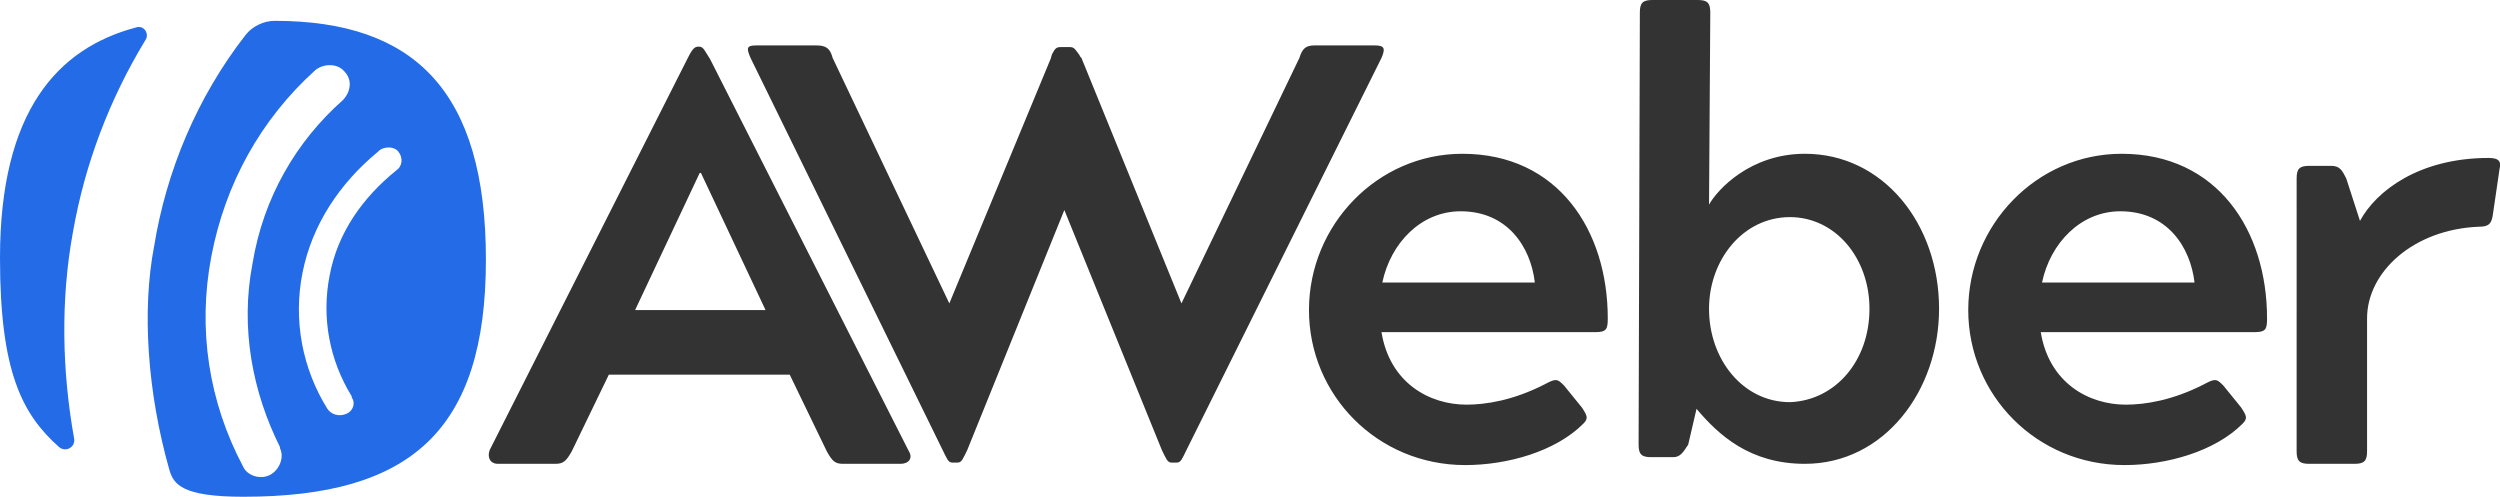
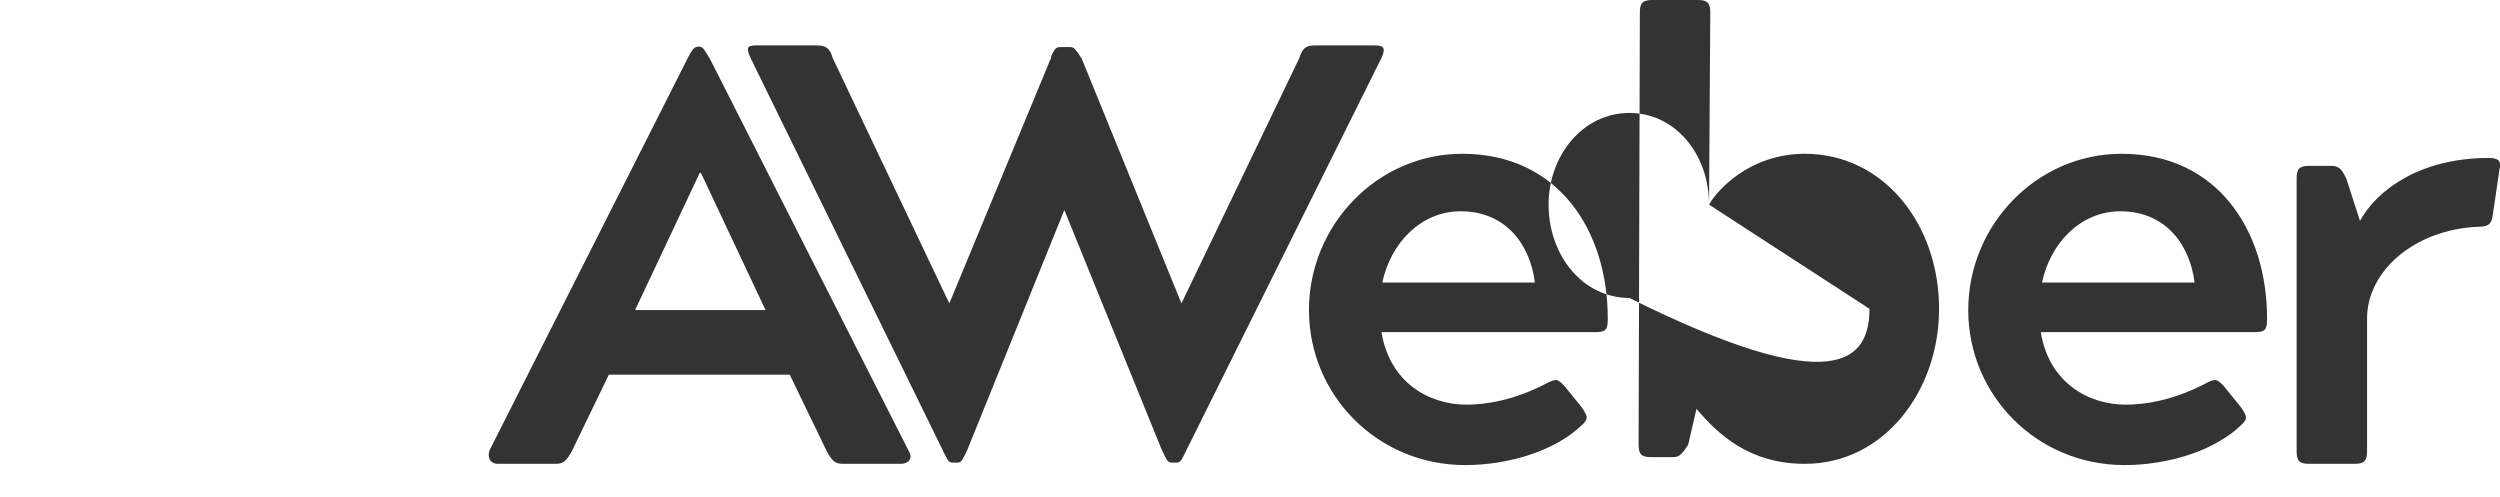
<svg xmlns="http://www.w3.org/2000/svg" version="1.1" id="layer" x="0px" y="0px" viewBox="0 0 599.9 119.2" style="enable-background:new 0 0 599.9 119.2;" xml:space="preserve">
  <style type="text/css">
	.st0{fill:#333333;}
	.st1{fill:#246BE8;}
</style>
-   <path class="st0" d="M117.5,108l47.4-93.8c1-2,1.6-3,2.6-3h0.3c1,0,1.3,1,2.6,3l47.7,94.1c1,1.6,0,3-2,3h-13.8c-2,0-2.6-0.7-3.9-3  l-8.9-18.4h-43.4l-8.9,18.4c-1.3,2.3-2,3-3.9,3h-13.8C117.5,111.3,116.9,109.6,117.5,108 M183.7,74.4l-15.5-32.9h-0.3l-15.5,32.9  H183.7z M195.9,10.9c2.3,0,3.3,0.7,3.9,3l28,58.9l24.4-58.9c0-0.3,0.3-1,0.3-1c0.7-1.3,1-1.6,2-1.6h2.3c1,0,1.3,0.7,2,1.6  c0.3,0.3,0.3,0.7,0.7,1l24,58.9l28.3-58.9c0.7-2.3,1.6-3,3.6-3h14.5c2.3,0,2.6,0.7,1.6,3L284.7,108c-1,2-1.3,3-2.3,3h-1.3  c-1,0-1.3-1-2.3-3l-23.4-57.6L232.1,108c-1,2-1.3,3-2.3,3h-1.3c-1,0-1.3-1-2.3-3l-46.1-94.1c-1-2.3-1-3,1.3-3H195.9z M350.9,36.9  c23,0,34.9,18.4,34.9,39.5c0,2.6-0.3,3.3-3,3.3h-51.3c2,12.2,11.5,17.4,20.4,17.4c4.6,0,11.2-1,18.8-4.9c1.3-0.7,2-1,2.6-1  s1,0.3,2,1.3l4.3,5.3c1.3,2,1.6,2.6,0.3,3.9c-6.6,6.6-18.1,9.9-28.3,9.9c-21.1,0-37.5-16.8-37.5-37.2S330.5,36.9,350.9,36.9   M368.3,67.8c-1-8.6-6.6-17.1-17.8-17.1c-9.5,0-16.8,7.6-18.8,17.1H368.3z M410.1,49.1c2-3.6,9.9-12.2,23-12.2  c18.8,0,32.2,16.8,32.2,37.2c0,19.7-13.2,37.2-32.2,37.2c-13.2,0-20.7-6.9-26-13.2l-2,8.6c-1.3,2-2,3-3.6,3h-5.3c-2.3,0-3-0.7-3-3  L393.5,3c0-2.3,0.7-3,3-3h10.9c2.3,0,3,0.7,3,3L410.1,49.1z M448.6,74.1c0-12.2-8.2-22-19.1-22c-11.2,0-19.4,10.2-19.4,22  c0,12.2,8.2,22.4,19.4,22.4C440.4,96.1,448.6,86.6,448.6,74.1 M509.1,36.9c23,0,34.9,18.4,34.9,39.5c0,2.6-0.3,3.3-3,3.3h-51.3  c2,12.2,11.5,17.4,20.4,17.4c4.6,0,11.2-1,18.8-4.9c1.3-0.7,2-1,2.6-1s1,0.3,2,1.3l4.3,5.3c1.3,2,1.6,2.6,0.3,3.9  c-6.6,6.6-18.1,9.9-28.3,9.9c-21.1,0-37.5-16.8-37.5-37.2S488.7,36.9,509.1,36.9 M526.6,67.8c-1-8.6-6.6-17.1-17.8-17.1  c-9.5,0-16.8,7.6-18.8,17.1H526.6z M568,76.4v31.9c0,2.3-0.7,3-3,3h-10.9c-2.3,0-3-0.7-3-3V42.8c0-2.3,0.7-3,3-3h5.3  c2,0,2.6,1,3.6,3l3.3,10.2c3.9-7.2,14.2-15.1,30.9-15.1c2.6,0,3,1,2.6,2.6l-1.6,10.9c-0.3,2.3-1,3-3.3,3C579.2,55,568,65.2,568,76.4  " />
-   <path class="st1" d="M65.9,5c-2.6,0-5.3,1.3-6.9,3.3C47.2,23.4,39.9,41.2,37,59c-3,15.5-1.6,35.2,3.6,53.6c1,3.6,3,6.6,17.8,6.6l0,0  l0,0c40.1,0,58.2-15.8,58.2-56.9l0,0C116.6,21.8,99.4,5,65.9,5 M64.9,113.9c-2.3,1.3-5.6,0.3-6.6-2l0,0l0,0  C50.1,96.4,47.4,79,50.7,61.6s11.8-32.9,25-44.8l0,0l0,0c2-1.6,5.3-1.6,6.9,0.3c2,2,1.6,4.9-0.3,6.9l0,0l0,0  c-11.2,9.9-19.1,23.4-21.7,39.2c-3,15.5,0,30.9,6.6,44.1l0,0c0,0,0,0,0,0.3C68.2,109.6,67.2,112.6,64.9,113.9 M95.2,40.8L95.2,40.8  C87,47.4,81,55.9,79.1,66.1c-2,10.2,0,20.4,5.3,29l0,0c0,0,0,0,0,0.3c1,1.3,0.3,3.3-1.3,3.9c-1.6,0.7-3.6,0.3-4.6-1.3l0,0l0,0  c-5.9-9.5-8.2-21.1-5.9-32.6c2.3-11.5,8.9-21.4,18.1-29l0,0c0,0,0,0,0.3-0.3c1.3-1,3.6-1,4.6,0.3C96.8,37.9,96.5,39.9,95.2,40.8   M17.8,105.3c0.3,2-2,3.3-3.6,2C5.3,99.4,0,89.2,0,61.9l0,0C0,26.7,13.8,11.6,32.6,6.6c2-0.7,3.3,1.6,2.3,3  c-8.6,14.2-14.5,29.6-17.4,46.1C14.5,72.1,14.9,89.2,17.8,105.3z" />
+   <path class="st0" d="M117.5,108l47.4-93.8c1-2,1.6-3,2.6-3h0.3c1,0,1.3,1,2.6,3l47.7,94.1c1,1.6,0,3-2,3h-13.8c-2,0-2.6-0.7-3.9-3  l-8.9-18.4h-43.4l-8.9,18.4c-1.3,2.3-2,3-3.9,3h-13.8C117.5,111.3,116.9,109.6,117.5,108 M183.7,74.4l-15.5-32.9h-0.3l-15.5,32.9  H183.7z M195.9,10.9c2.3,0,3.3,0.7,3.9,3l28,58.9l24.4-58.9c0-0.3,0.3-1,0.3-1c0.7-1.3,1-1.6,2-1.6h2.3c1,0,1.3,0.7,2,1.6  c0.3,0.3,0.3,0.7,0.7,1l24,58.9l28.3-58.9c0.7-2.3,1.6-3,3.6-3h14.5c2.3,0,2.6,0.7,1.6,3L284.7,108c-1,2-1.3,3-2.3,3h-1.3  c-1,0-1.3-1-2.3-3l-23.4-57.6L232.1,108c-1,2-1.3,3-2.3,3h-1.3c-1,0-1.3-1-2.3-3l-46.1-94.1c-1-2.3-1-3,1.3-3H195.9z M350.9,36.9  c23,0,34.9,18.4,34.9,39.5c0,2.6-0.3,3.3-3,3.3h-51.3c2,12.2,11.5,17.4,20.4,17.4c4.6,0,11.2-1,18.8-4.9c1.3-0.7,2-1,2.6-1  s1,0.3,2,1.3l4.3,5.3c1.3,2,1.6,2.6,0.3,3.9c-6.6,6.6-18.1,9.9-28.3,9.9c-21.1,0-37.5-16.8-37.5-37.2S330.5,36.9,350.9,36.9   M368.3,67.8c-1-8.6-6.6-17.1-17.8-17.1c-9.5,0-16.8,7.6-18.8,17.1H368.3z M410.1,49.1c2-3.6,9.9-12.2,23-12.2  c18.8,0,32.2,16.8,32.2,37.2c0,19.7-13.2,37.2-32.2,37.2c-13.2,0-20.7-6.9-26-13.2l-2,8.6c-1.3,2-2,3-3.6,3h-5.3c-2.3,0-3-0.7-3-3  L393.5,3c0-2.3,0.7-3,3-3h10.9c2.3,0,3,0.7,3,3L410.1,49.1z c0-12.2-8.2-22-19.1-22c-11.2,0-19.4,10.2-19.4,22  c0,12.2,8.2,22.4,19.4,22.4C440.4,96.1,448.6,86.6,448.6,74.1 M509.1,36.9c23,0,34.9,18.4,34.9,39.5c0,2.6-0.3,3.3-3,3.3h-51.3  c2,12.2,11.5,17.4,20.4,17.4c4.6,0,11.2-1,18.8-4.9c1.3-0.7,2-1,2.6-1s1,0.3,2,1.3l4.3,5.3c1.3,2,1.6,2.6,0.3,3.9  c-6.6,6.6-18.1,9.9-28.3,9.9c-21.1,0-37.5-16.8-37.5-37.2S488.7,36.9,509.1,36.9 M526.6,67.8c-1-8.6-6.6-17.1-17.8-17.1  c-9.5,0-16.8,7.6-18.8,17.1H526.6z M568,76.4v31.9c0,2.3-0.7,3-3,3h-10.9c-2.3,0-3-0.7-3-3V42.8c0-2.3,0.7-3,3-3h5.3  c2,0,2.6,1,3.6,3l3.3,10.2c3.9-7.2,14.2-15.1,30.9-15.1c2.6,0,3,1,2.6,2.6l-1.6,10.9c-0.3,2.3-1,3-3.3,3C579.2,55,568,65.2,568,76.4  " />
</svg>